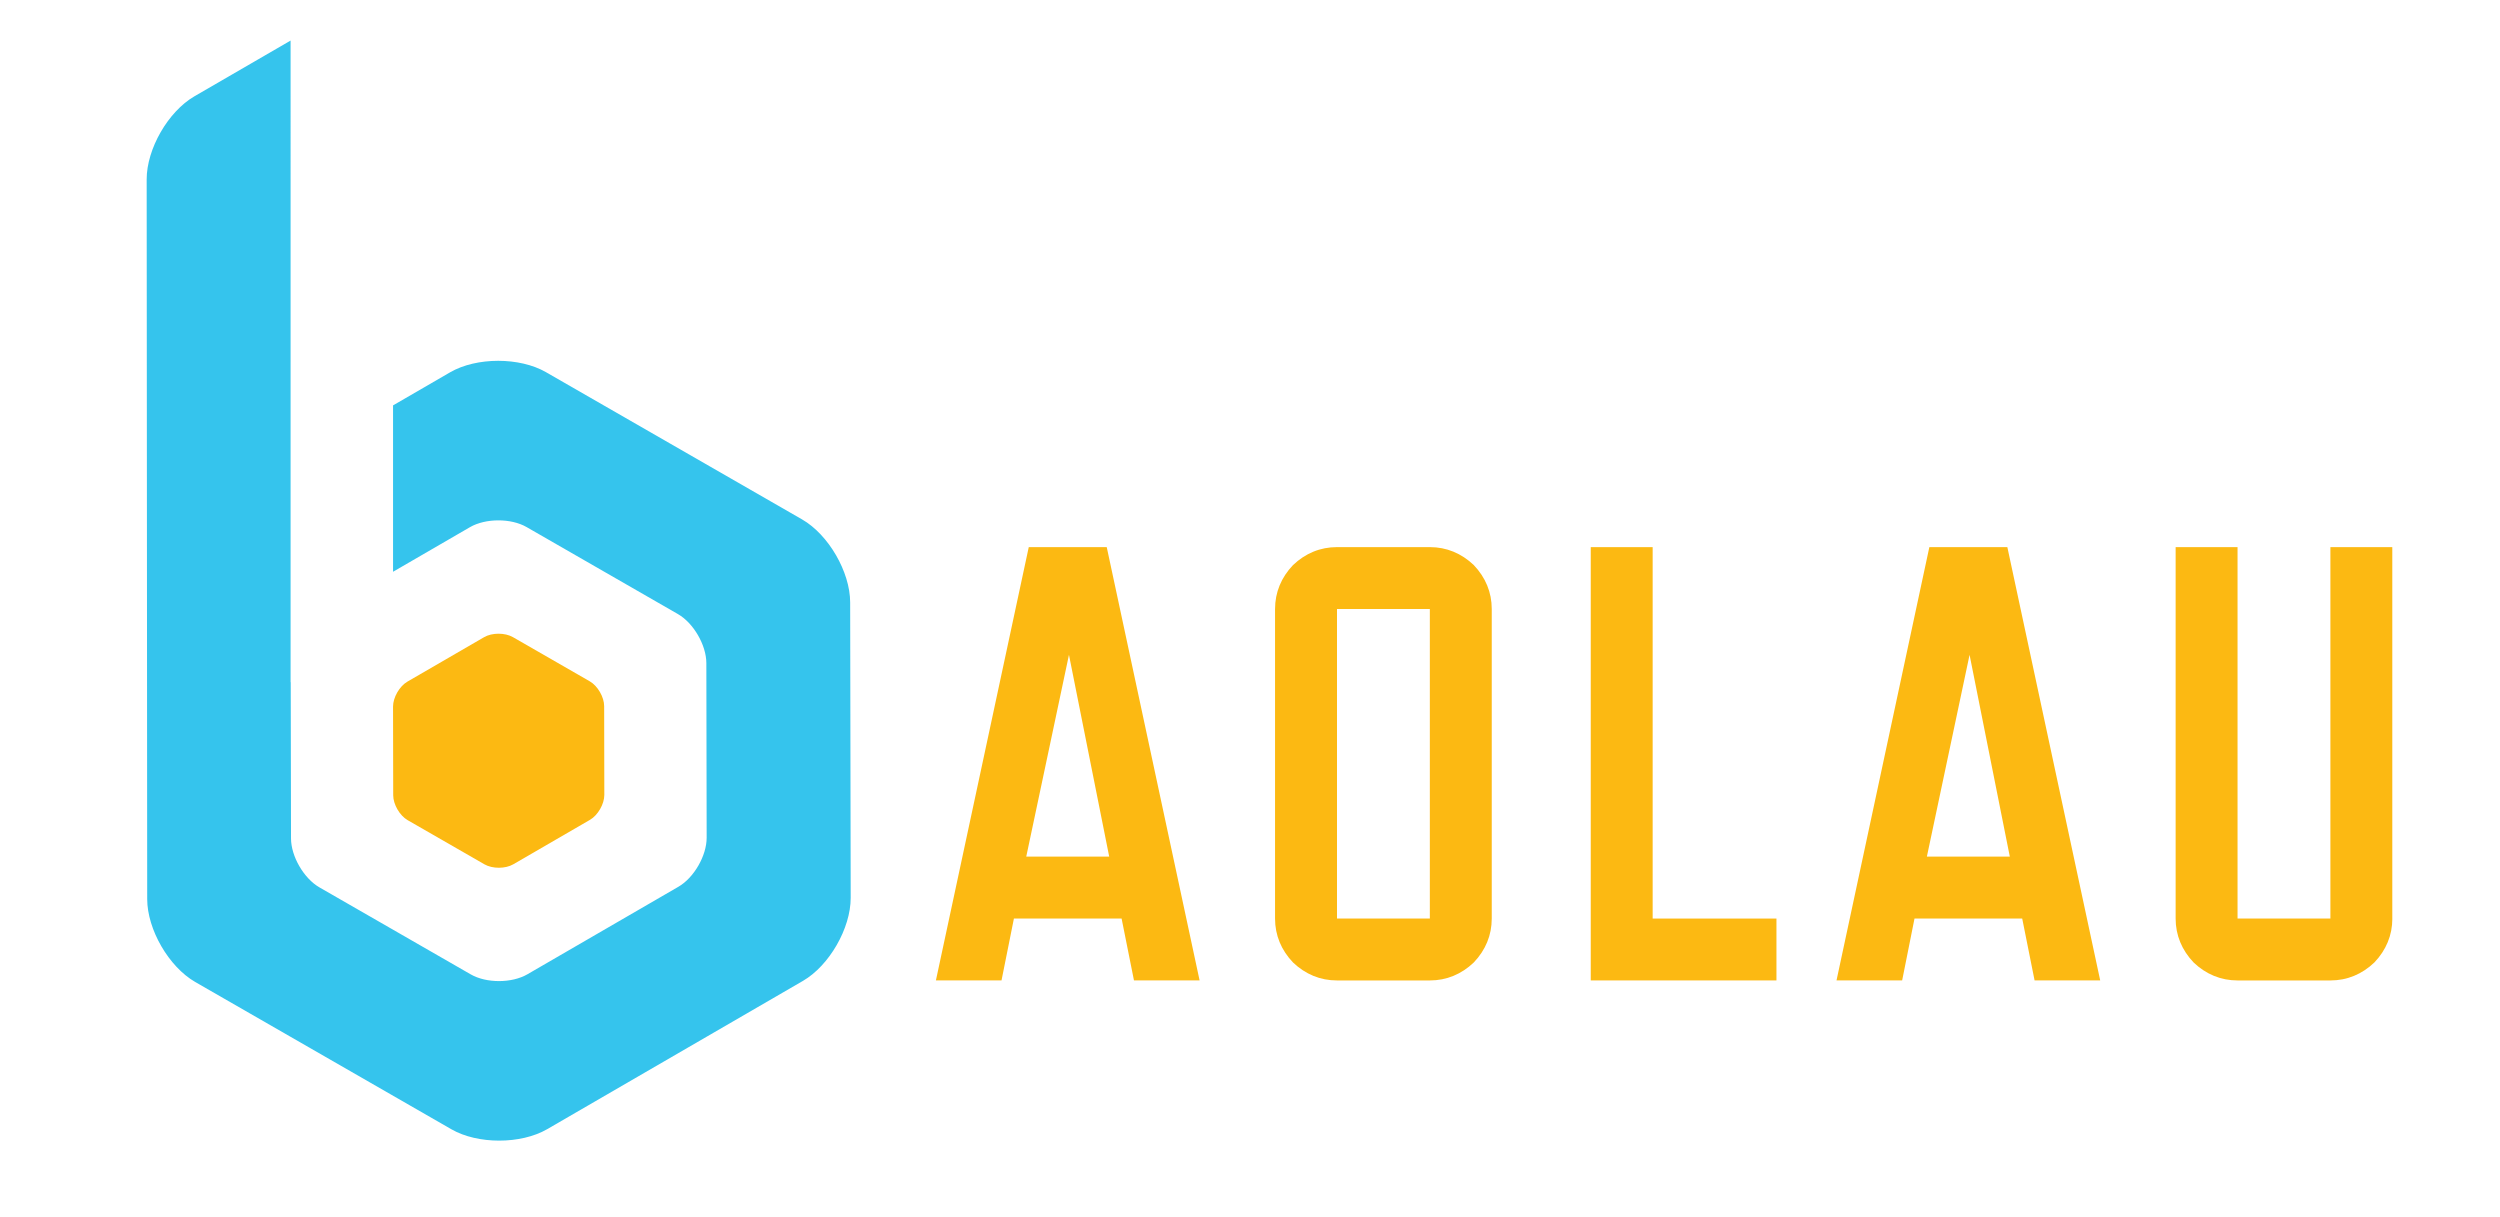
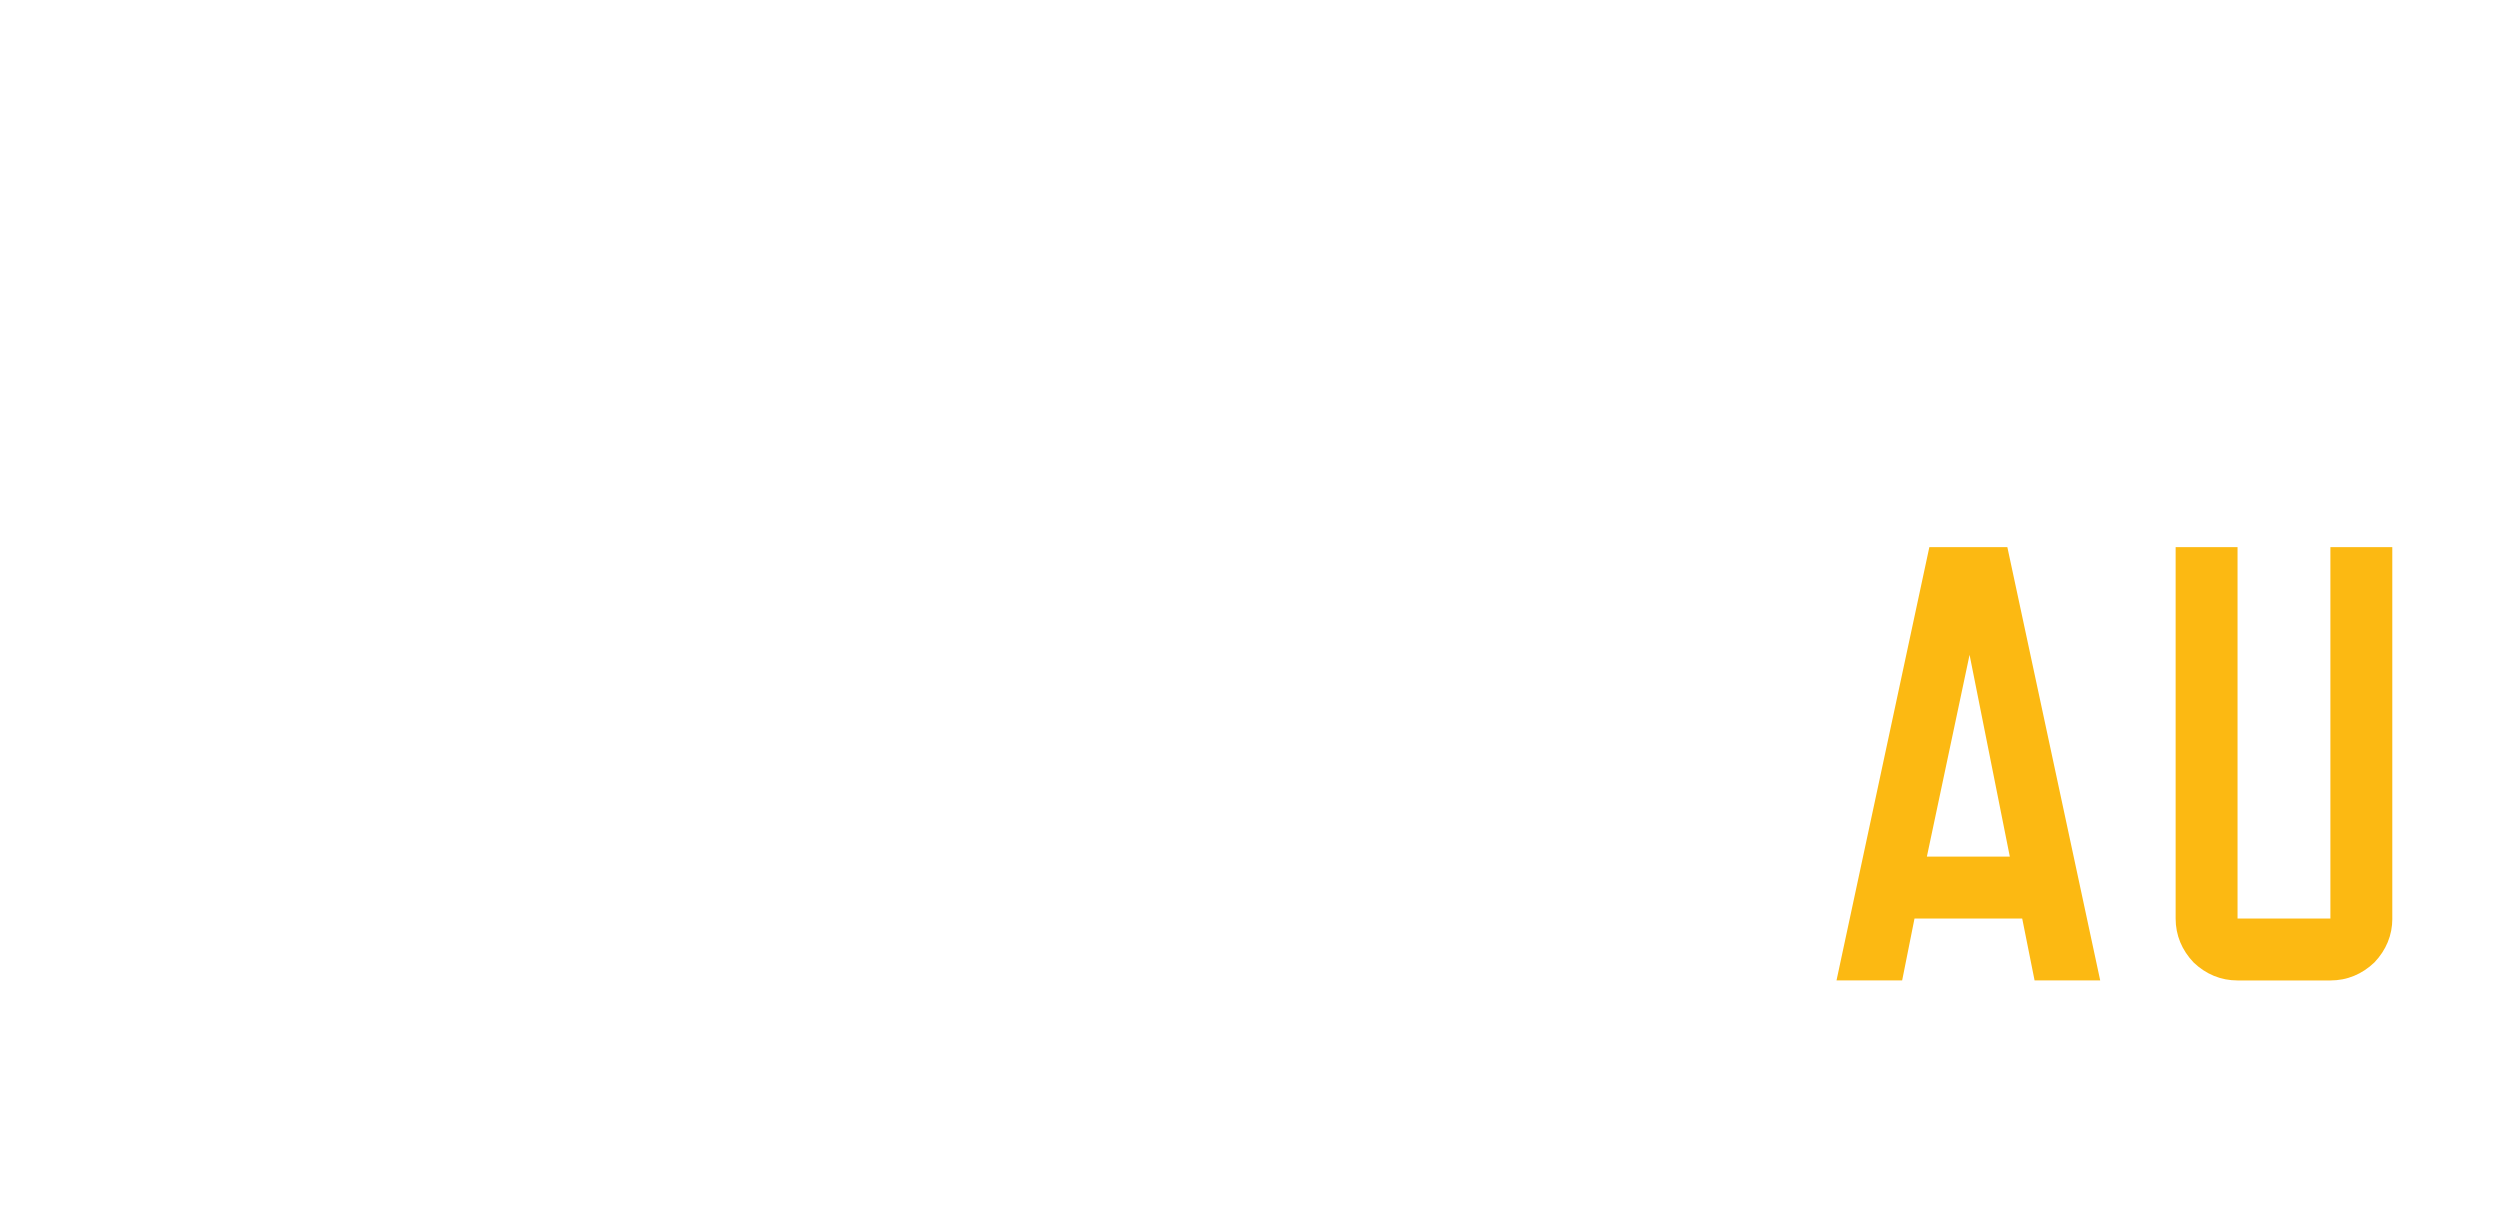
<svg xmlns="http://www.w3.org/2000/svg" version="1.1" id="Layer_1" x="0px" y="0px" width="123.25px" height="60px" viewBox="0 0 123.25 60" enable-background="new 0 0 123.25 60" xml:space="preserve">
  <g>
-     <path fill="#FCB912" d="M59.14,48.335h-3.235l-0.61-3.051h-5.309l-0.611,3.051h-3.235l4.578-21.362h3.844L59.14,48.335z    M54.684,42.232l-1.984-9.949l-2.106,9.949H54.684z" />
-     <path fill="#FCB912" d="M73.543,45.284c0,0.823-0.305,1.556-0.886,2.166c-0.609,0.58-1.342,0.886-2.167,0.886h-4.577   c-0.824,0-1.557-0.305-2.167-0.886c-0.58-0.609-0.886-1.342-0.886-2.166V30.025c0-0.824,0.305-1.556,0.886-2.167   c0.609-0.579,1.342-0.885,2.167-0.885h4.577c0.824,0,1.557,0.305,2.167,0.885c0.58,0.61,0.886,1.342,0.886,2.167V45.284z    M70.491,45.284V30.025h-4.577v15.259H70.491z" />
-     <path fill="#FCB912" d="M87.58,48.335h-9.156V26.974h3.052v18.311h6.103V48.335z" />
    <path fill="#FCB912" d="M103.54,48.335h-3.235l-0.61-3.051h-5.31l-0.609,3.051H90.54l4.577-21.362h3.845L103.54,48.335z    M99.084,42.232L97.1,32.283l-2.105,9.949H99.084z" />
    <path fill="#FCB912" d="M117.942,45.284c0,0.823-0.305,1.556-0.886,2.166c-0.609,0.58-1.342,0.886-2.166,0.886h-4.578   c-0.824,0-1.557-0.305-2.167-0.886c-0.579-0.609-0.886-1.342-0.886-2.166v-18.31h3.052v18.311h4.578V26.974h3.051V45.284z" />
  </g>
-   <path fill="#FCB912" d="M29.075,33.589l-3.791-2.18c-0.39-0.224-1.028-0.223-1.417,0.003l-3.783,2.193  c-0.389,0.226-0.707,0.779-0.707,1.229l0.008,4.373c0.001,0.45,0.321,1.002,0.711,1.226l3.791,2.18  c0.39,0.224,1.028,0.223,1.417-0.003l3.783-2.193c0.389-0.226,0.707-0.779,0.706-1.229l-0.008-4.373  C29.785,34.365,29.465,33.813,29.075,33.589z" />
-   <path fill="#35C4ED" d="M41.913,29.694c-0.003-1.5-1.069-3.338-2.369-4.086l-12.631-7.262c-0.647-0.372-1.499-0.558-2.352-0.558  c-0.859,0-1.72,0.189-2.371,0.567l-2.813,1.631v8.202l3.793-2.199c0.767-0.444,2.022-0.447,2.79-0.005l7.463,4.291  c0.768,0.442,1.398,1.528,1.4,2.414l0.015,8.608c0.002,0.886-0.624,1.975-1.391,2.419L26,48.033  c-0.767,0.444-2.022,0.447-2.79,0.005l-7.463-4.291c-0.768-0.442-1.398-1.528-1.4-2.414l-0.014-7.701h-0.007V2L9.585,4.748  C8.288,5.501,7.229,7.343,7.231,8.843l0.026,35.484c0.003,1.5,1.069,3.338,2.369,4.086l12.631,7.262  c0.648,0.372,1.499,0.558,2.352,0.558c0.86,0,1.72-0.189,2.371-0.567l12.605-7.308c1.297-0.752,2.357-2.595,2.354-4.095  L41.913,29.694z" />
</svg>